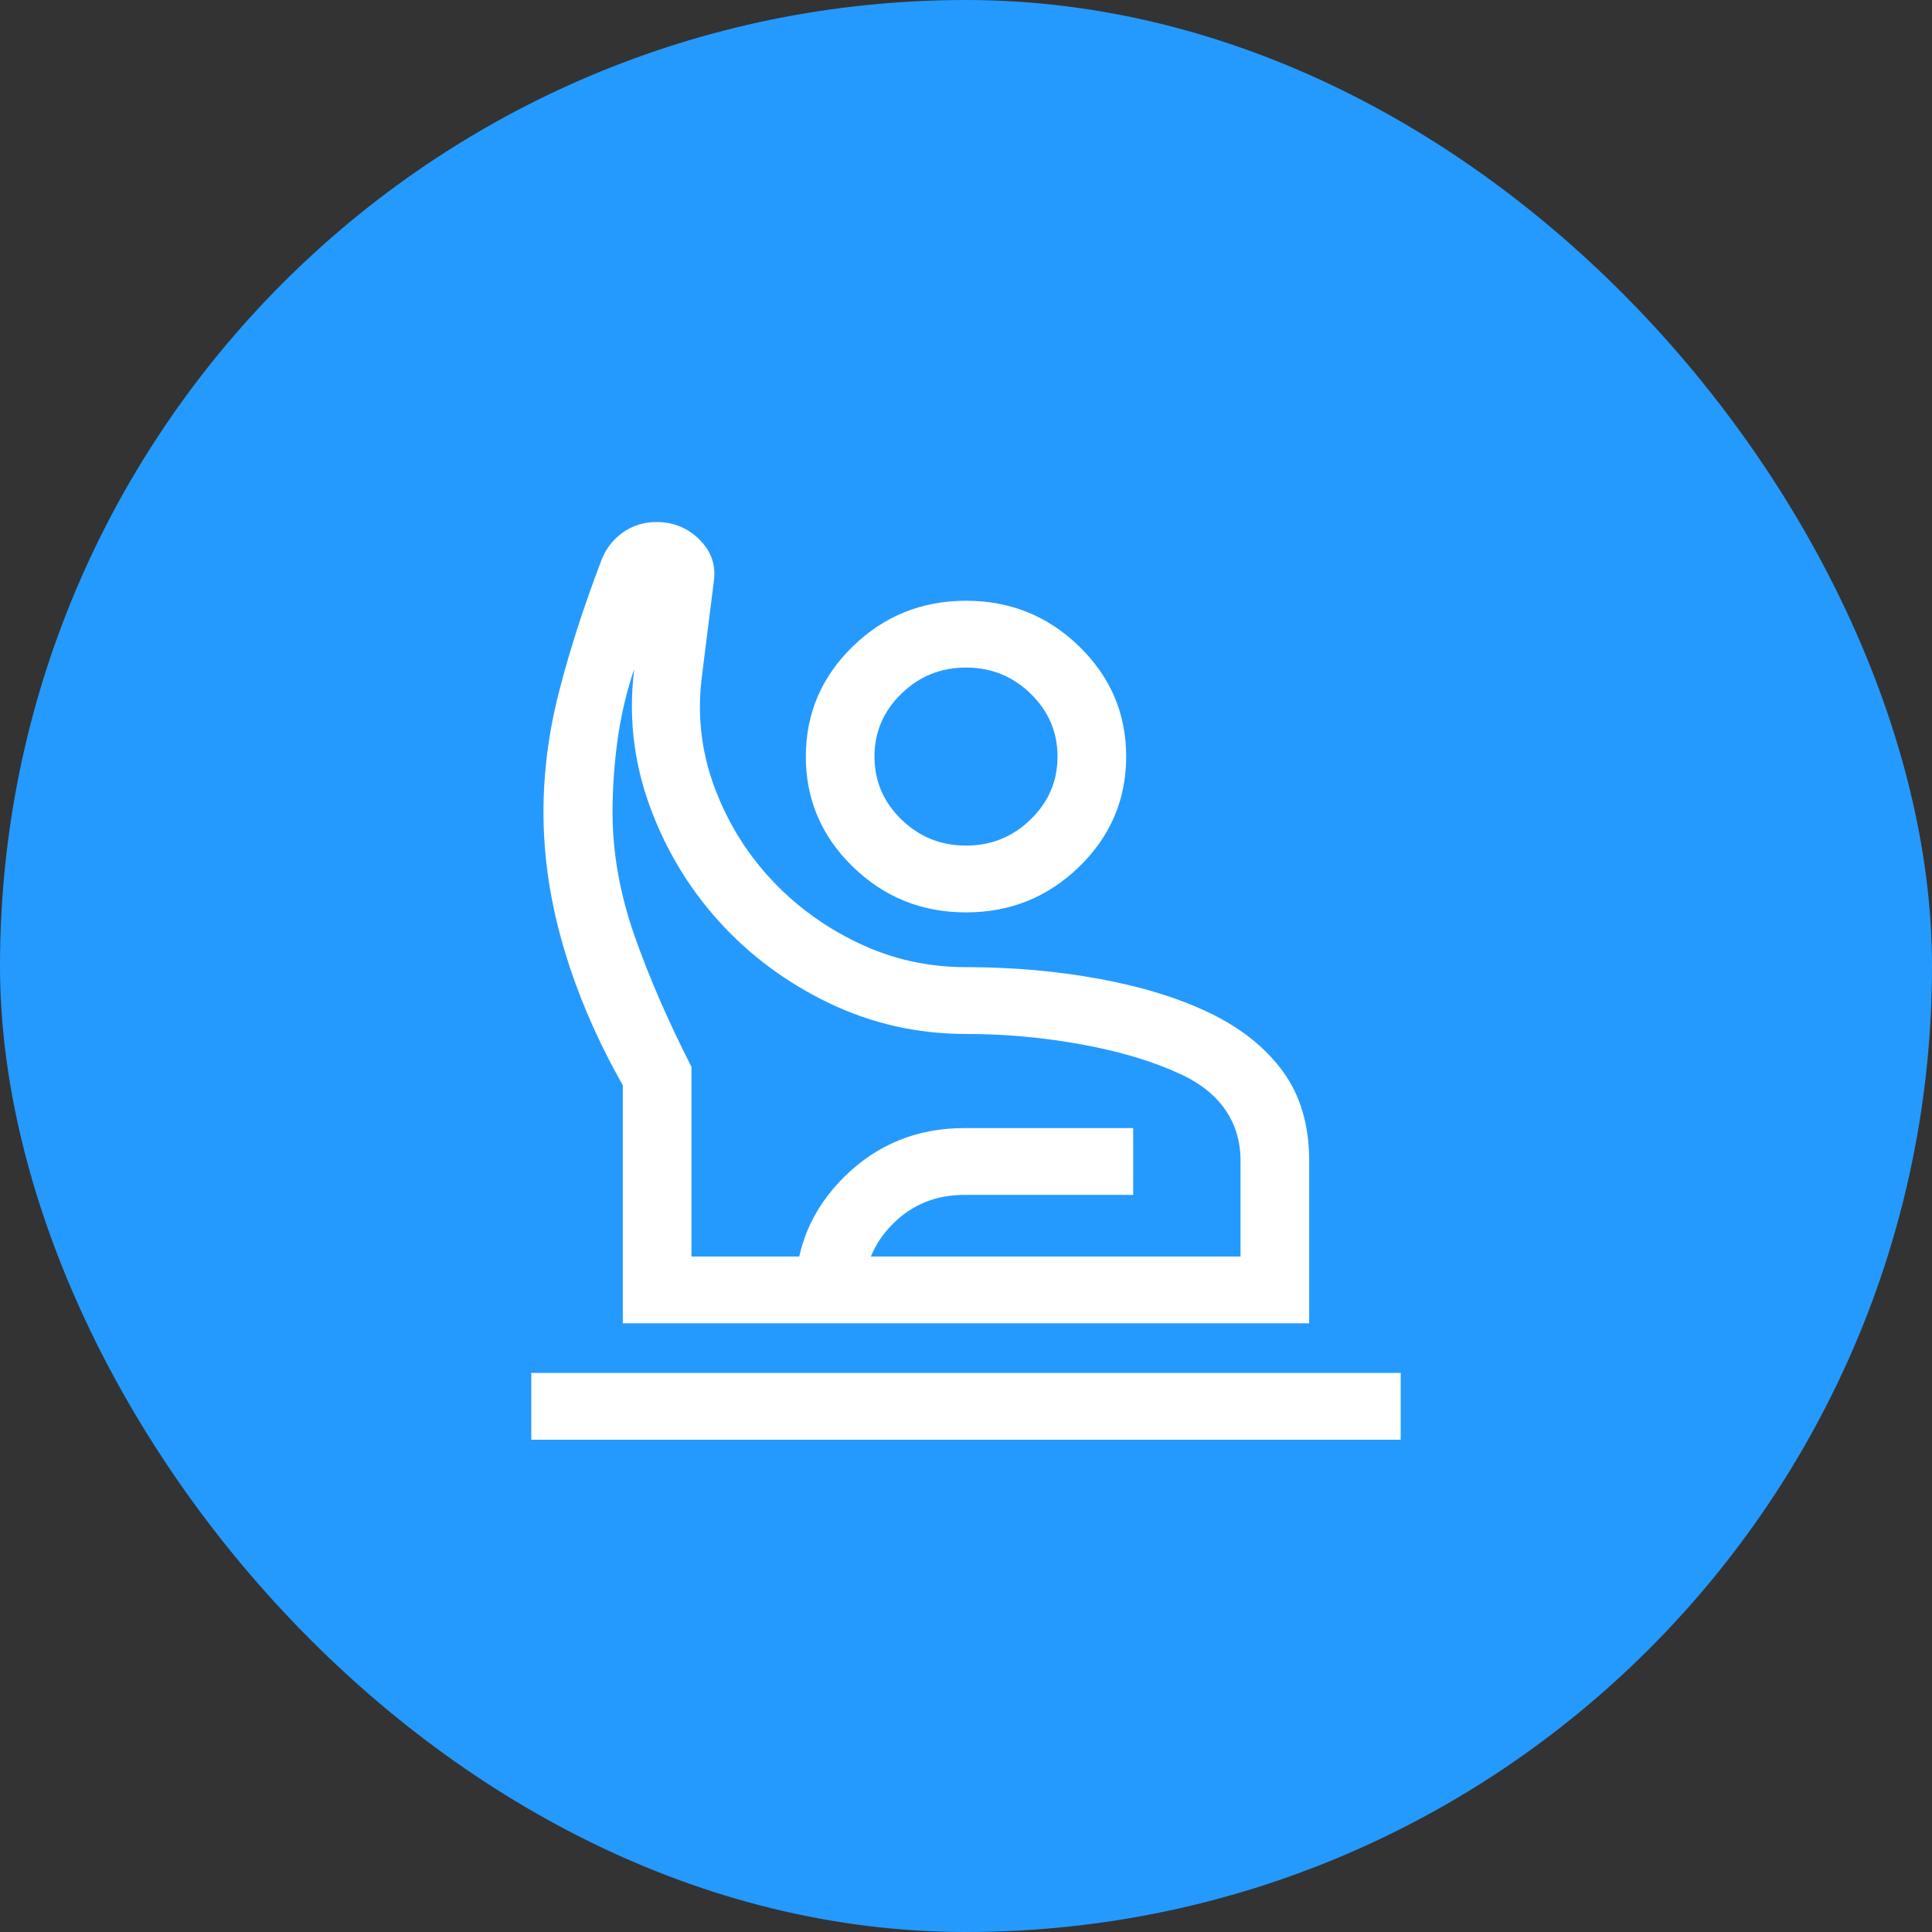
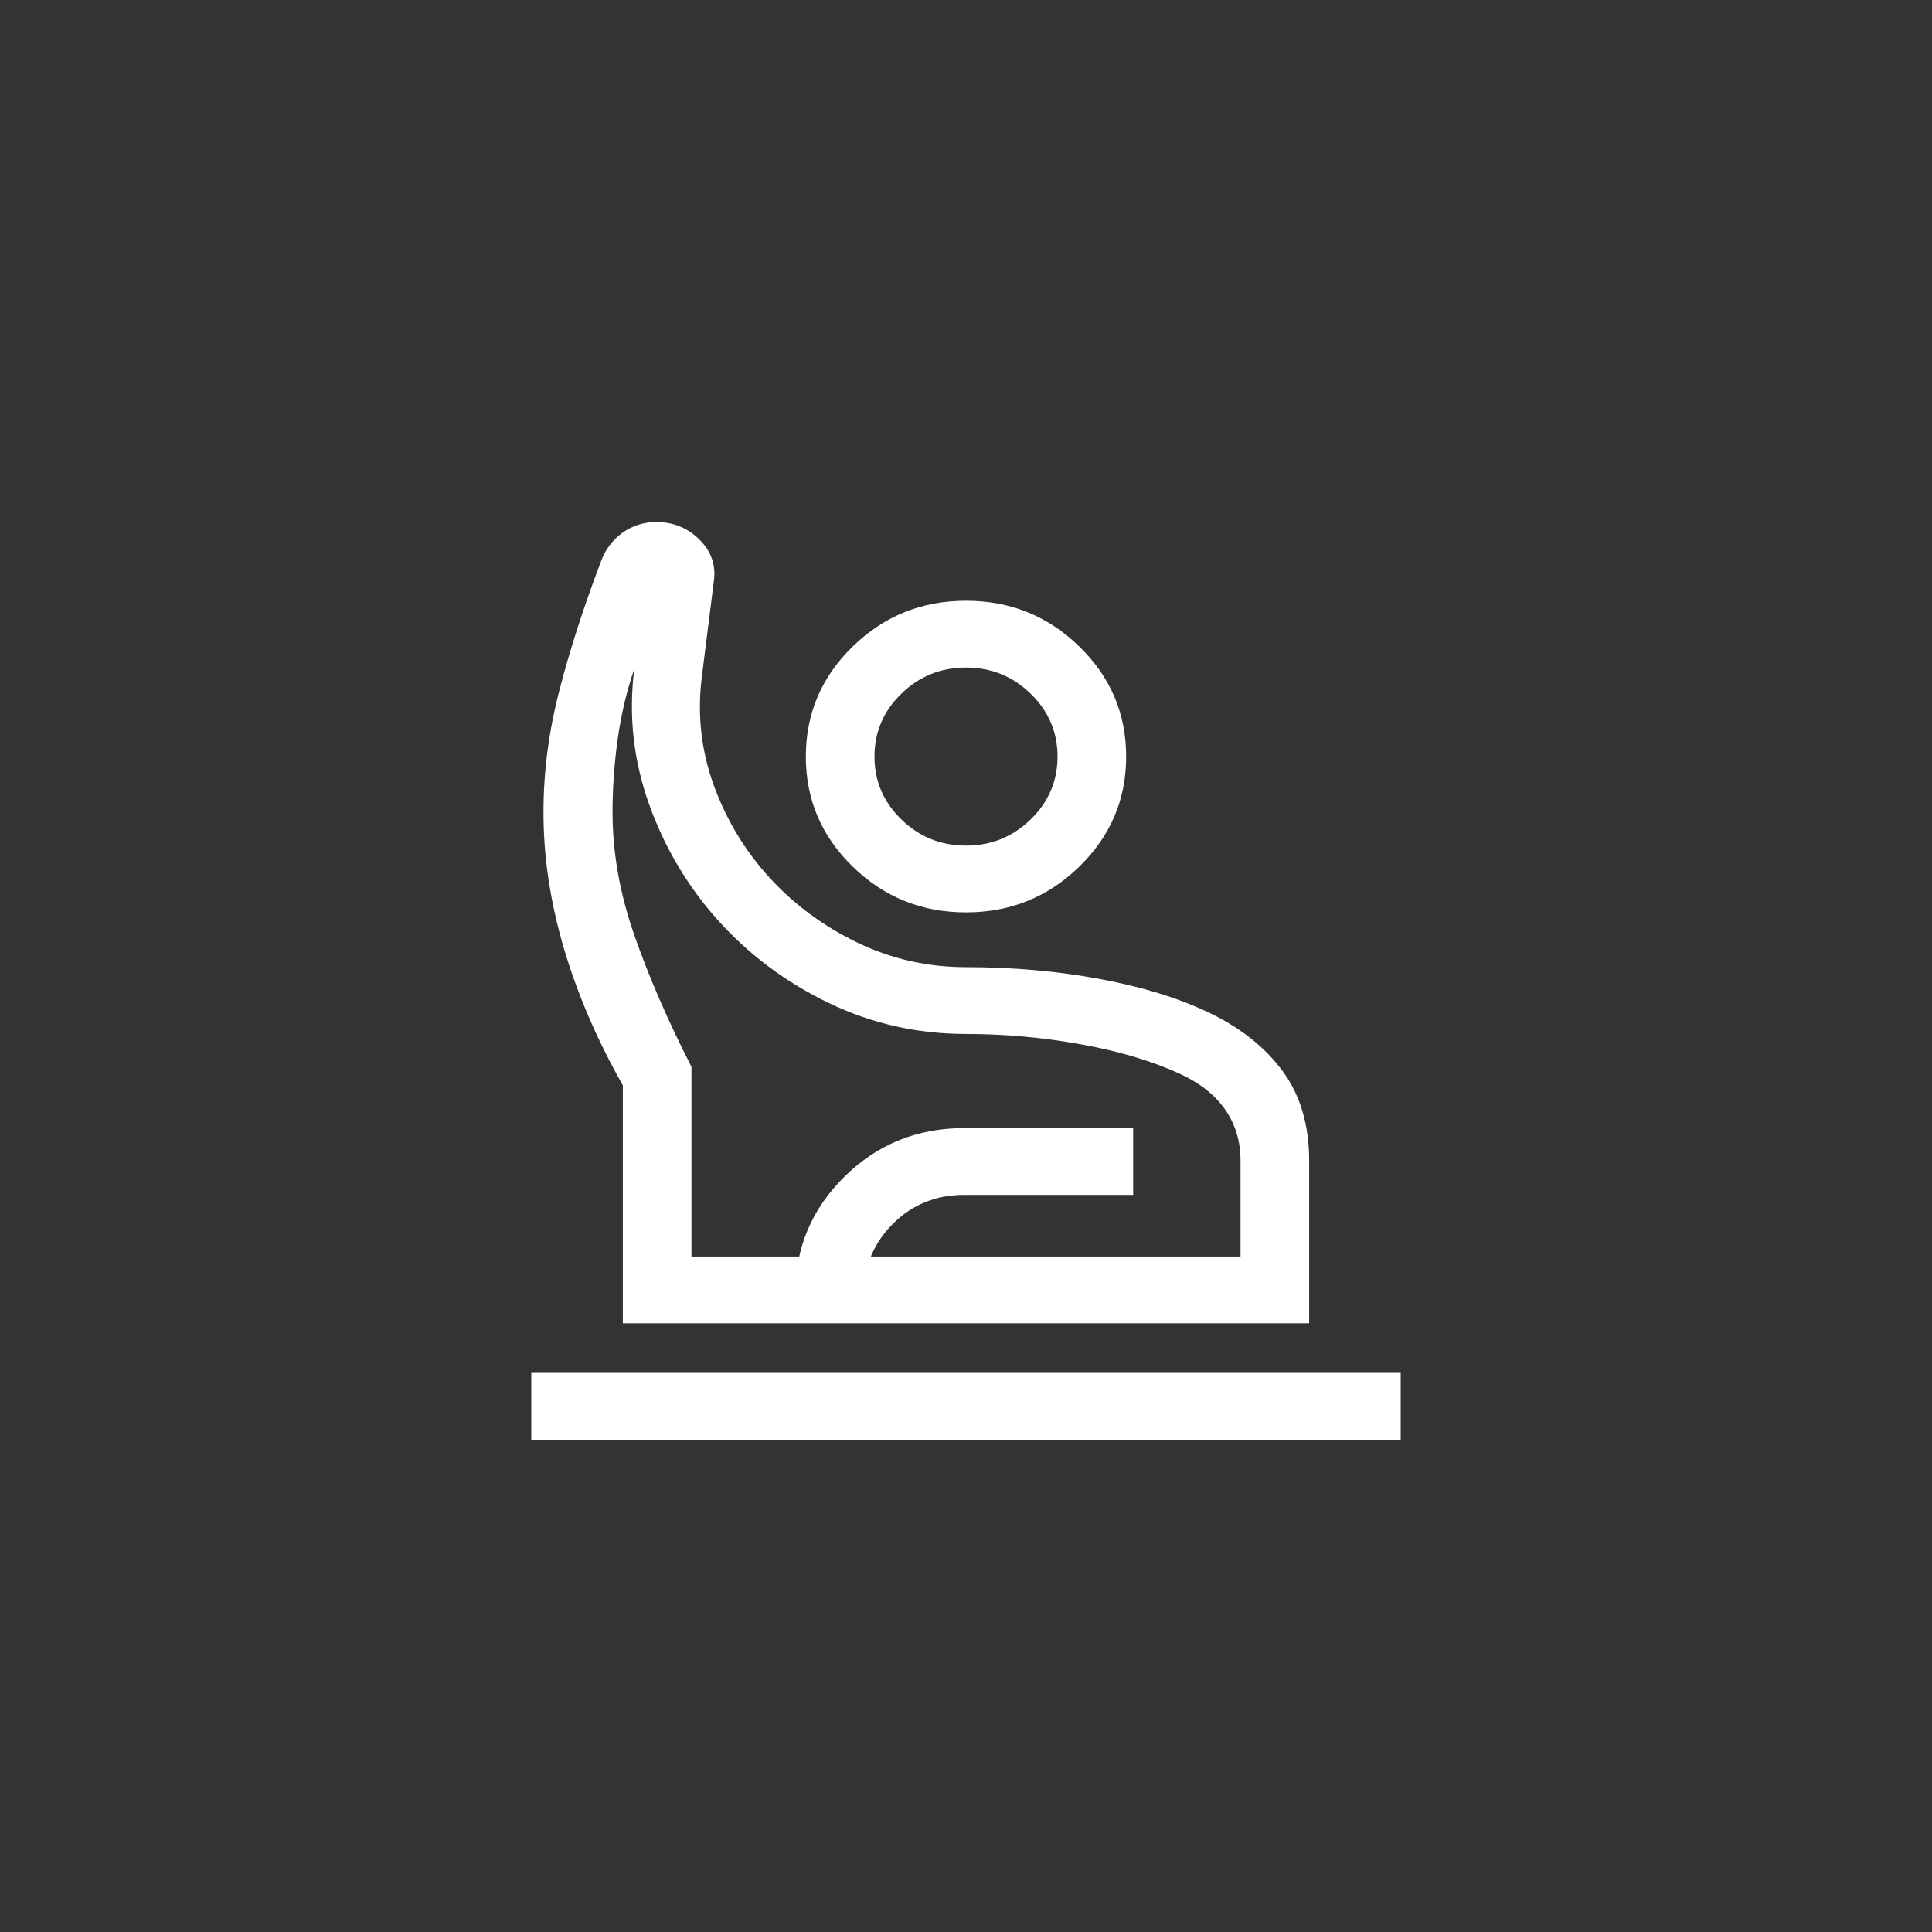
<svg xmlns="http://www.w3.org/2000/svg" width="40" height="40" viewBox="0 0 40 40" fill="none">
  <rect x="0" y="0" width="40" height="40" fill="#333333" stroke="none" />
-   <rect width="40" height="40" rx="20" fill="#249AFF" />
  <path d="M11 29.808V28.425H29V29.808H11ZM12.895 27.397V22.47C12.361 21.528 11.954 20.581 11.673 19.628C11.392 18.675 11.252 17.738 11.252 16.818C11.252 15.987 11.36 15.15 11.578 14.306C11.795 13.461 12.085 12.563 12.447 11.611C12.537 11.371 12.684 11.177 12.889 11.029C13.095 10.882 13.328 10.808 13.591 10.808C13.941 10.808 14.238 10.929 14.482 11.172C14.726 11.415 14.825 11.7 14.78 12.027L14.529 14.026C14.434 14.799 14.518 15.545 14.78 16.265C15.043 16.984 15.429 17.622 15.938 18.177C16.448 18.733 17.053 19.179 17.755 19.517C18.457 19.855 19.206 20.024 20 20.024C20.965 20.024 21.888 20.105 22.767 20.268C23.647 20.43 24.405 20.665 25.043 20.971C25.699 21.288 26.206 21.695 26.566 22.19C26.925 22.685 27.105 23.299 27.105 24.033V27.397H12.895ZM14.316 26.015H25.684V24.033C25.684 23.635 25.58 23.285 25.373 22.983C25.165 22.681 24.863 22.437 24.467 22.25C23.887 21.978 23.197 21.77 22.399 21.625C21.601 21.479 20.802 21.407 20 21.407C18.994 21.407 18.049 21.193 17.162 20.767C16.276 20.34 15.516 19.774 14.88 19.07C14.244 18.365 13.764 17.558 13.438 16.65C13.114 15.742 13.011 14.809 13.132 13.849C12.974 14.31 12.859 14.796 12.788 15.306C12.717 15.816 12.682 16.32 12.682 16.818C12.682 17.655 12.833 18.506 13.135 19.369C13.438 20.232 13.831 21.138 14.316 22.087V26.015ZM20 18.89C19.085 18.89 18.304 18.575 17.656 17.944C17.008 17.314 16.684 16.554 16.684 15.664C16.684 14.774 17.008 14.014 17.656 13.384C18.304 12.753 19.085 12.438 20 12.438C20.915 12.438 21.696 12.753 22.344 13.384C22.992 14.014 23.316 14.774 23.316 15.664C23.316 16.554 22.992 17.314 22.344 17.944C21.696 18.575 20.915 18.89 20 18.89ZM20 17.507C20.521 17.507 20.967 17.327 21.338 16.966C21.709 16.605 21.895 16.171 21.895 15.664C21.895 15.157 21.709 14.723 21.338 14.362C20.967 14.001 20.521 13.821 20 13.821C19.479 13.821 19.033 14.001 18.662 14.362C18.291 14.723 18.105 15.157 18.105 15.664C18.105 16.171 18.291 16.605 18.662 16.966C19.033 17.327 19.479 17.507 20 17.507ZM16.466 27.397V26.784C16.466 25.837 16.805 25.03 17.485 24.36C18.165 23.691 18.991 23.356 19.963 23.356H23.461V24.739H19.963C19.378 24.739 18.886 24.939 18.486 25.338C18.087 25.738 17.887 26.22 17.887 26.784V27.397H16.466Z" fill="white" />
</svg>